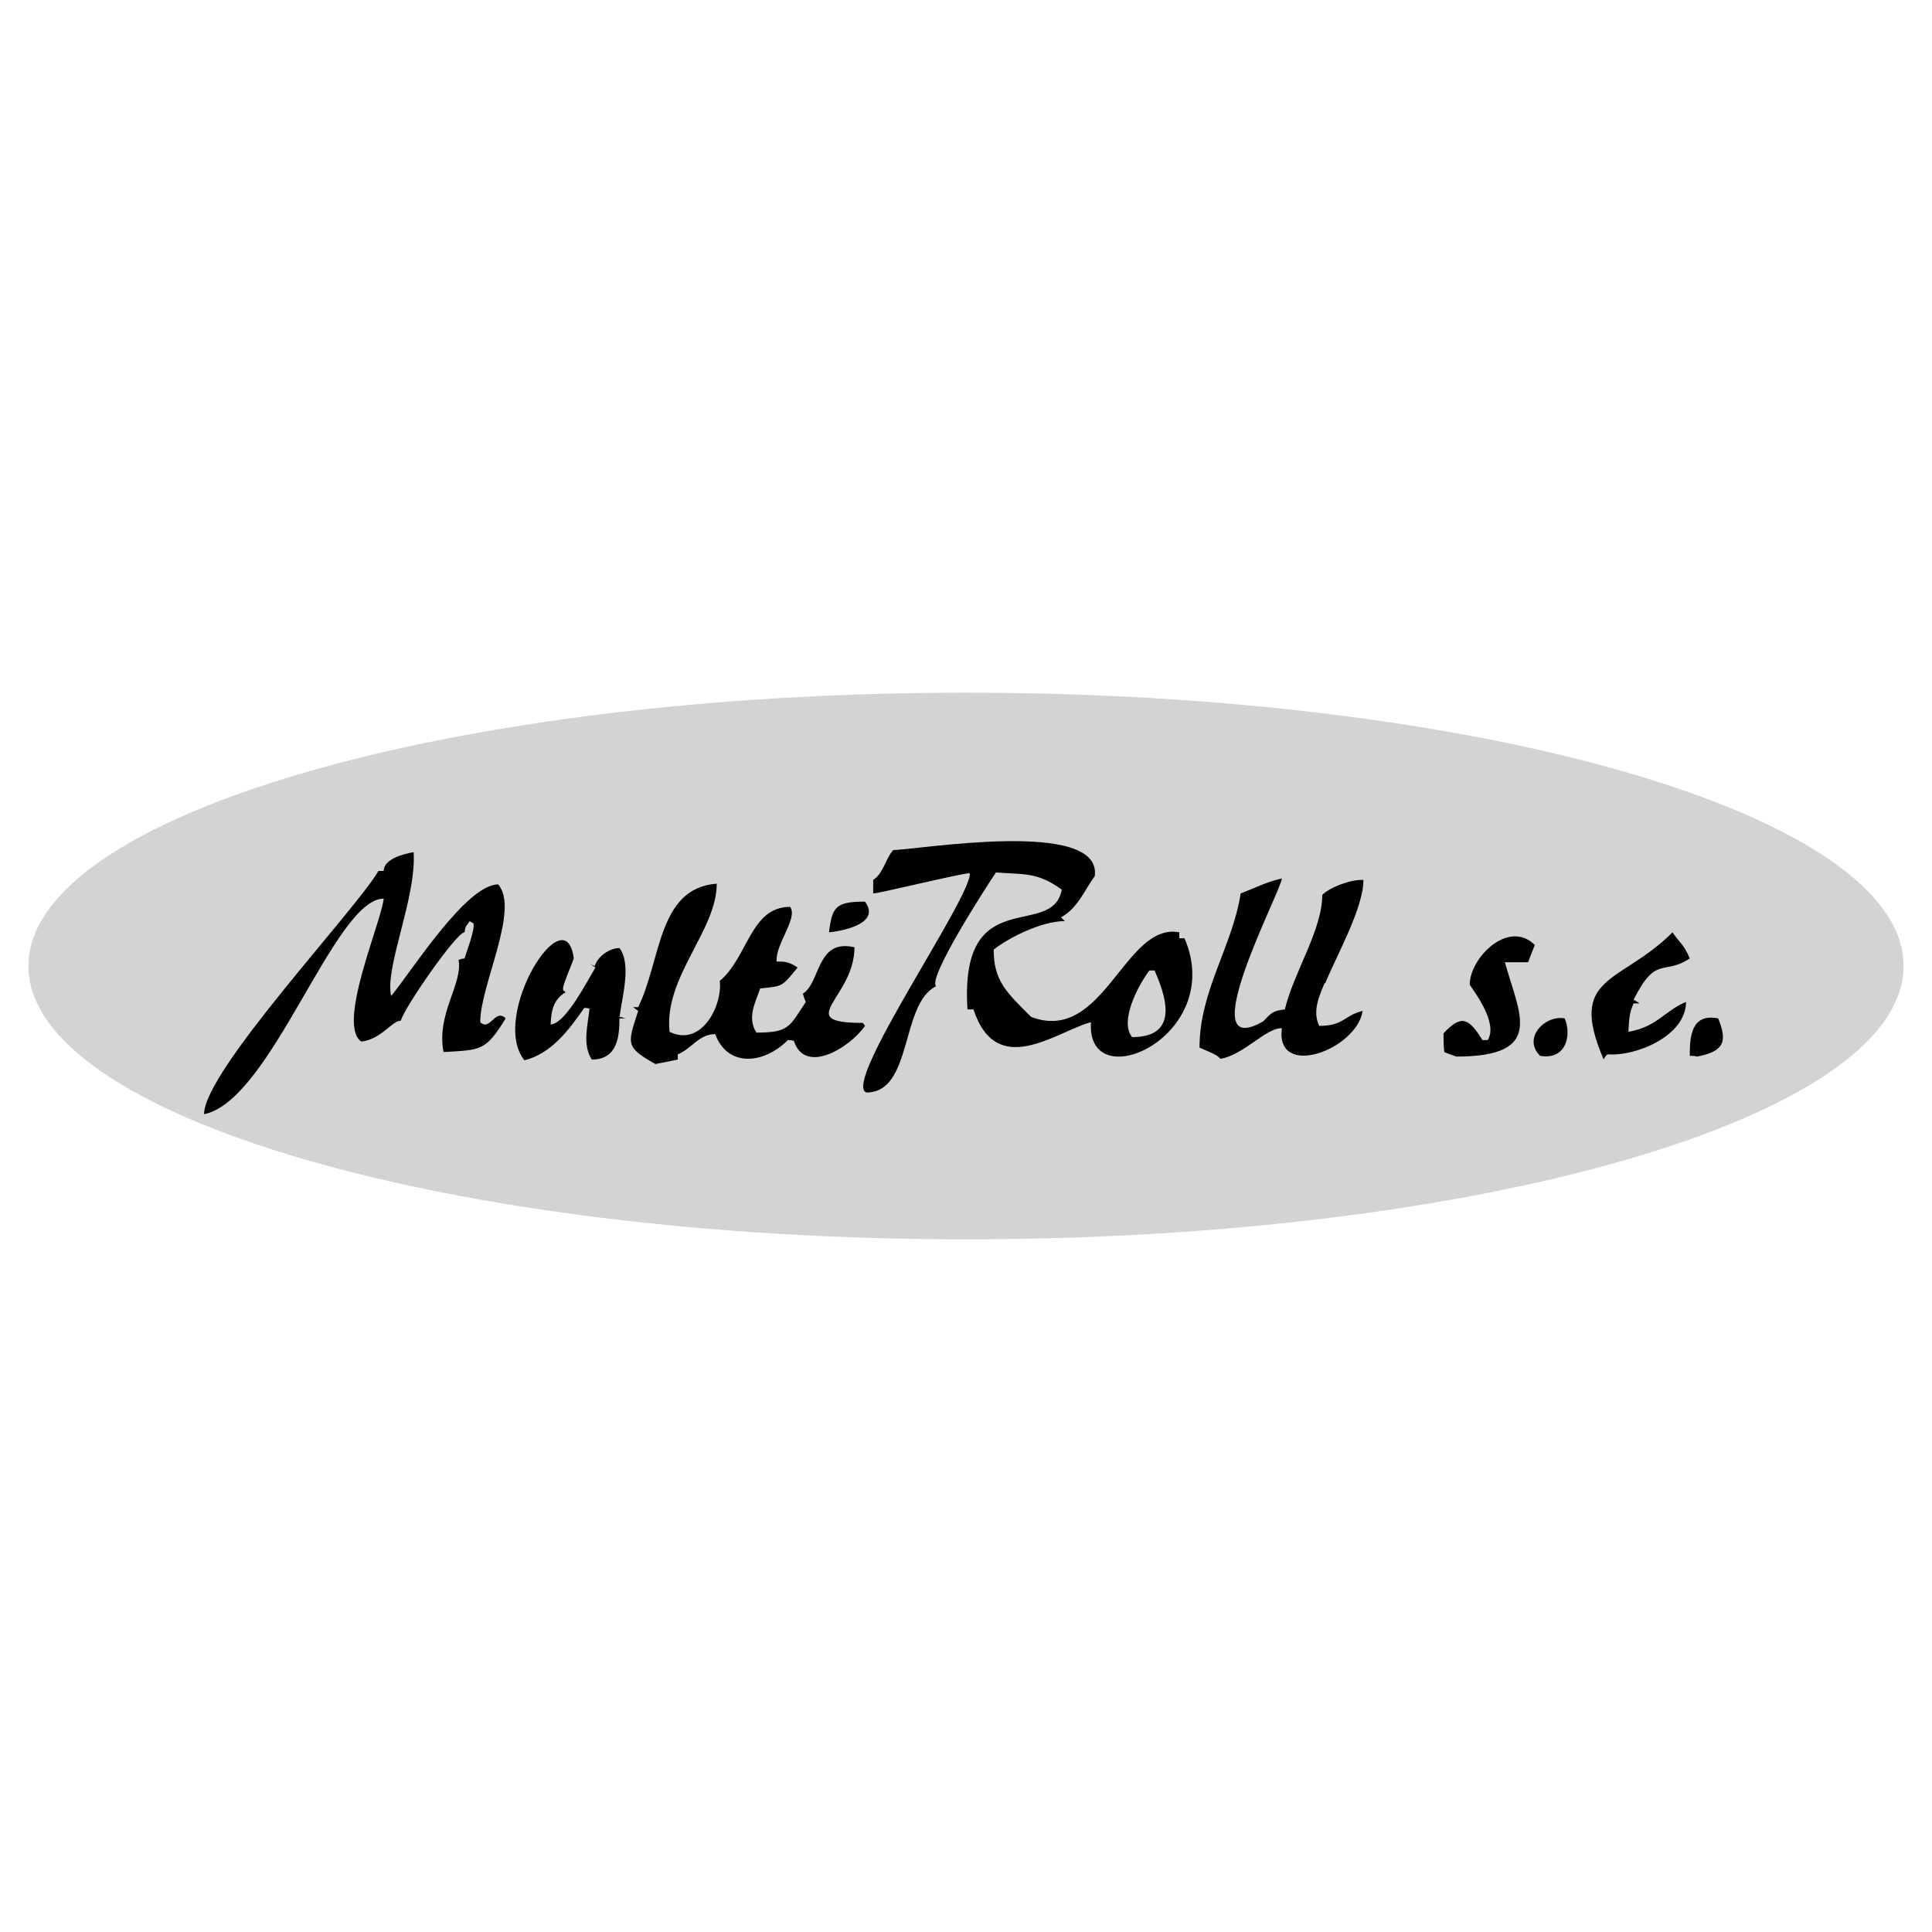
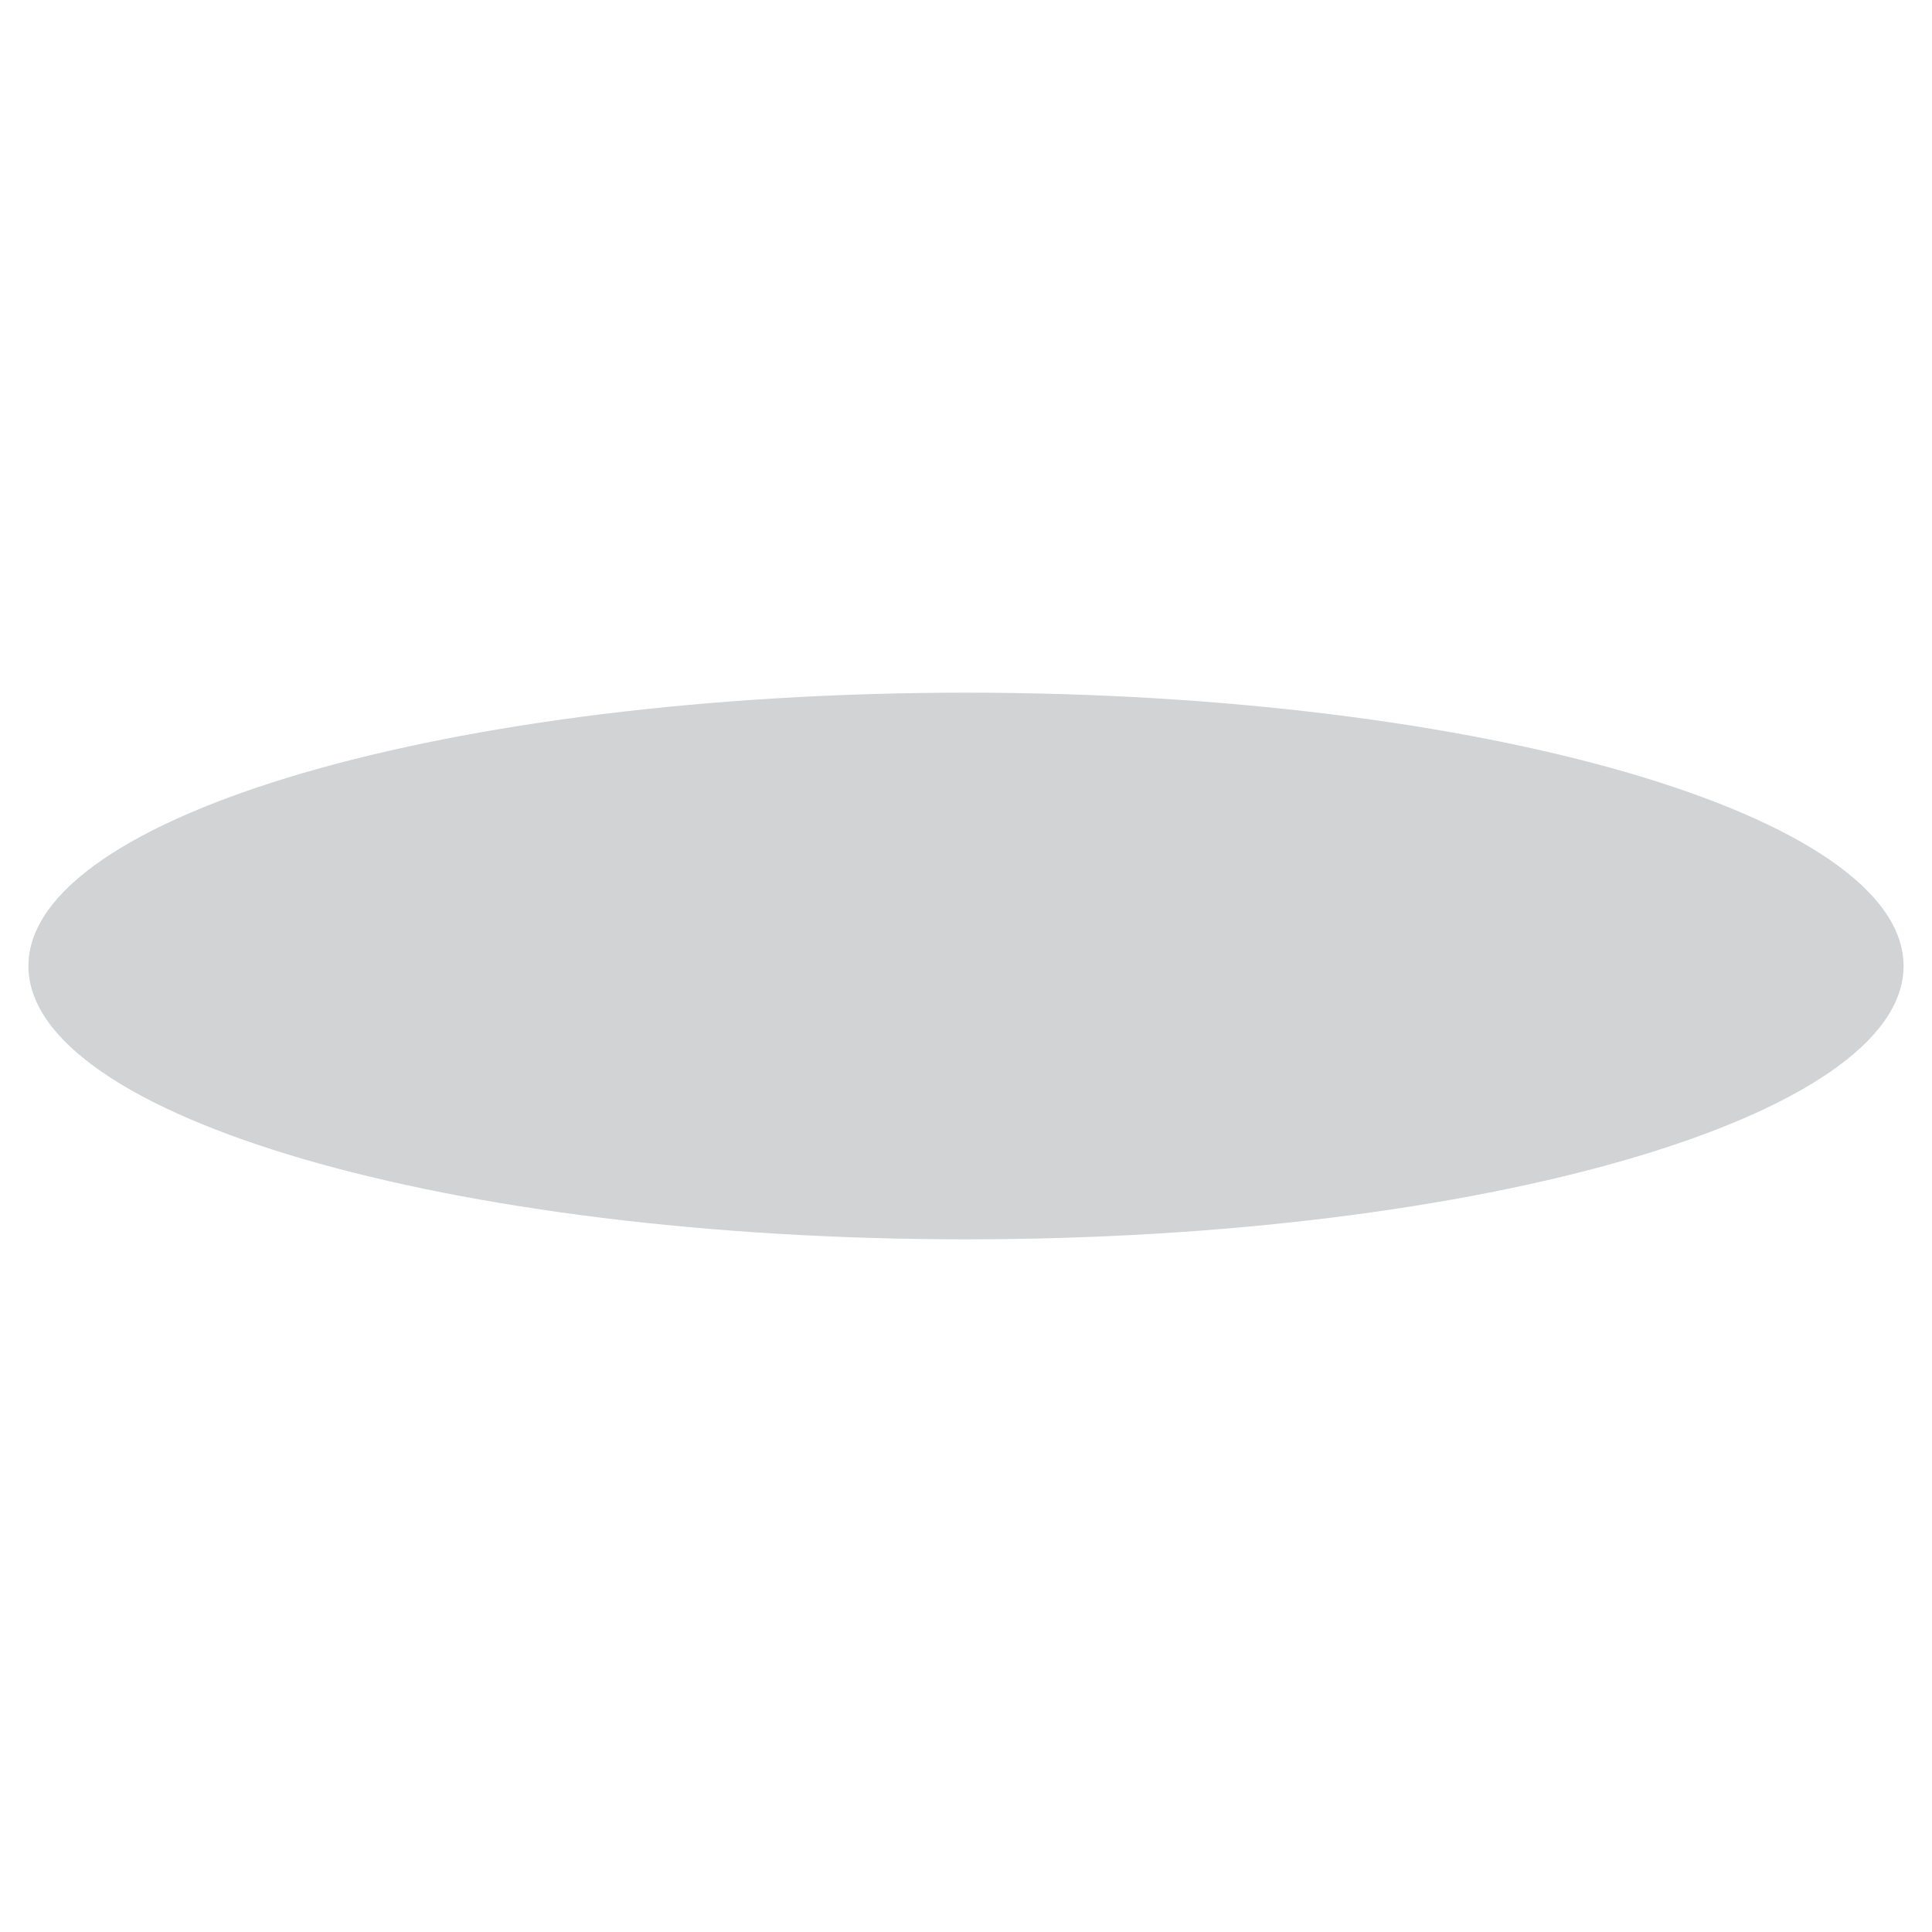
<svg xmlns="http://www.w3.org/2000/svg" version="1.0" id="Layer_1" x="0px" y="0px" width="192.756px" height="192.756px" viewBox="0 0 192.756 192.756" enable-background="new 0 0 192.756 192.756" xml:space="preserve">
  <g>
-     <polygon fill-rule="evenodd" clip-rule="evenodd" fill="#FFFFFF" points="0,0 192.756,0 192.756,192.756 0,192.756 0,0  " />
    <path fill-rule="evenodd" clip-rule="evenodd" fill="#D1D3D4" d="M96.378,69.109c51.521,0,93.542,12.25,93.542,27.269   c0,15.019-42.021,27.269-93.542,27.269c-51.522,0-93.544-12.25-93.544-27.269C2.834,81.359,44.856,69.109,96.378,69.109   L96.378,69.109z" />
-     <path fill-rule="evenodd" clip-rule="evenodd" d="M20.359,111.164c0-4.332,15.159-20.387,17.399-24.27c0.149,0,0.299,0,0.523,0   c0-1.194,2.016-1.717,2.986-1.867c0.299,4.555-2.912,11.5-2.24,14.338c1.942-2.315,7.467-11.127,10.679-11.127   c2.166,2.539-1.792,10.006-1.792,13.74c0.971,0.971,1.494-1.418,2.539-0.373c-2.016,3.285-2.464,3.135-6.198,3.359   c-0.747-3.809,1.942-6.795,1.493-9.185c0.149-0.075,0.374-0.149,0.598-0.149c0.224-0.747,1.045-2.838,0.896-3.509   c-0.149-0.075-0.299-0.15-0.373-0.224c-0.448,0.598-0.448,0.598-0.522,1.12c-0.822,0-6.124,7.691-6.348,8.811   c-0.896,0-1.942,1.867-3.958,2.092c-2.464-1.717,2.016-11.948,2.241-14.263C33.353,89.657,27.08,109.818,20.359,111.164   L20.359,111.164z M86.446,108.998c-2.539-0.822,10.604-19.64,10.305-21.879c-0.821,0-9.334,2.09-9.633,2.016   c0-0.448,0-0.896,0-1.344c1.045-0.672,1.27-2.24,2.016-2.987c2.315,0,20.909-3.211,20.087,2.613   c-1.046,1.419-1.643,3.137-3.36,4.107c0.075,0.075,0.225,0.224,0.374,0.374c-2.241,0-5.452,1.568-7.095,2.837   c0,3.136,1.27,4.257,3.733,6.72c7.244,2.764,9.335-9.483,14.786-8.438c0,0.149,0,0.374,0,0.597c0.149,0,0.299,0,0.522,0   c4.182,9.782-9.857,16.055-9.334,8.364c-3.51,0.971-9.409,5.75-11.724-1.27c-0.224,0-0.448,0-0.597,0   c-0.822-12.77,8.438-6.87,9.409-11.948c-2.465-1.792-3.809-1.494-6.571-1.717c-1.345,2.016-6.795,10.529-5.975,11.351   C89.807,100.186,91.076,108.998,86.446,108.998L86.446,108.998z M112.955,103.473c-1.344-1.645,0.747-5.377,1.718-6.647   c0.149,0,0.299,0,0.523,0C116.092,98.916,117.959,103.473,112.955,103.473L112.955,103.473z M65.388,106.16   c-3.062-1.717-2.763-2.016-1.717-5.303c-0.225-0.148-0.374-0.297-0.523-0.373c0.149,0,0.298,0,0.523,0   c2.314-4.704,1.941-11.873,7.84-12.321c0,4.705-5.301,9.334-4.705,14.786c3.211,1.568,5.302-2.688,5.003-5.078   c2.837-2.39,3.062-7.393,7.02-7.393c0.821,1.12-1.494,3.734-1.344,5.451c0.747,0,1.195,0,2.091,0.598   c-1.568,1.941-1.494,1.867-3.734,2.09c-0.448,1.346-1.344,2.912-0.373,4.406c3.286,0,3.286-0.598,4.928-3.061   c-0.149-0.299-0.224-0.598-0.299-0.822c1.792-1.119,1.344-5.526,5.153-4.629c0,5.079-6.272,7.542,0.821,7.542   c0.075,0.074,0.149,0.15,0.224,0.299c-1.494,2.166-5.974,4.93-7.094,1.494c-0.224-0.074-0.448-0.074-0.598-0.074   c-2.464,2.463-6.049,2.688-7.244-0.598c-1.643,0-2.39,1.492-3.734,2.016c0,0.148,0,0.299,0,0.523   C66.882,105.861,66.135,106.012,65.388,106.16L65.388,106.16z M52.32,105.787c-3.509-4.406,4.107-16.578,4.929-10.156   c-1.12,2.838-1.12,2.838-1.045,3.211c0.075,0,0.149,0.074,0.224,0.15c-1.195,0.746-1.419,1.717-1.494,3.211   c1.494,0,3.808-4.631,4.48-5.676c-0.224-0.149-0.448-0.299-0.597-0.374c0.149,0.075,0.299,0.149,0.523,0.224   c0.299-0.971,1.493-1.792,2.464-1.792c1.195,1.568,0.299,4.78,0,6.87c0.149,0,0.374,0.074,0.598,0.15c-0.224,0-0.448,0-0.598,0   c0,1.867-0.224,4.107-2.763,4.107c-0.971-1.494-0.374-3.51-0.224-5.078c-0.225-0.074-0.373-0.074-0.522-0.074   C56.726,102.799,55.008,105.115,52.32,105.787L52.32,105.787z M121.768,105.637c-0.374-0.373-0.374-0.373-2.092-1.119   c0-5.676,3.286-10.082,4.107-15.383c1.419-0.523,2.464-1.12,4.107-1.493c0,1.12-9.186,18.445-1.867,14.263   c0.821-0.822,0.896-1.047,2.166-1.195c0.896-3.734,3.733-7.916,3.733-11.425c0.746-0.747,2.837-1.568,4.107-1.493   c0,2.837-2.688,7.542-3.809,10.305c-0.075,0-0.075,0-0.075,0c-0.448,1.119-1.27,2.762-0.522,4.256c2.464,0,2.464-1.045,4.331-1.494   c-0.598,3.883-8.736,6.871-8.064,1.719C126.247,102.576,124.082,105.264,121.768,105.637L121.768,105.637z M160,105.713   c-3.659-8.514,1.643-7.469,6.87-12.695c0.523,0.822,1.195,1.269,1.718,2.613c-2.614,1.717-3.36-0.373-5.601,4.107   c0.149,0.074,0.373,0.225,0.598,0.373c-0.225,0-0.448,0-0.598,0c-0.448,0.971-0.448,1.568-0.522,2.838   c2.912-0.523,3.584-2.092,5.75-2.986c0,3.359-4.929,5.451-7.841,5.227C160.225,105.338,160.075,105.488,160,105.713L160,105.713z    M145.289,105.414c-0.448-0.15-0.821-0.299-1.194-0.449c-0.074-0.672-0.074-1.27-0.074-1.867c1.791-1.941,2.538-1.492,3.883,0.674   c0.149,0,0.298,0,0.522,0c1.045-1.645-1.194-4.631-1.792-5.527c0-2.688,3.883-6.571,6.496-3.958   c-0.224,0.523-0.448,1.121-0.672,1.718c-0.821,0-1.568,0-2.314,0C151.562,101.156,154.25,105.414,145.289,105.414L145.289,105.414z    M153.653,105.338c-1.793-1.791,0.522-4.105,2.464-3.732C156.864,103.473,156.117,105.787,153.653,105.338L153.653,105.338z    M169.334,105.414c-0.299-0.076-0.522-0.076-0.746-0.076c0-1.941,0.149-4.256,2.838-3.732   C172.396,103.994,171.948,104.891,169.334,105.414L169.334,105.414z M82.712,93.018c0.299-2.539,0.672-3.062,3.584-3.062   C88.014,92.271,83.608,92.942,82.712,93.018L82.712,93.018z" />
  </g>
</svg>